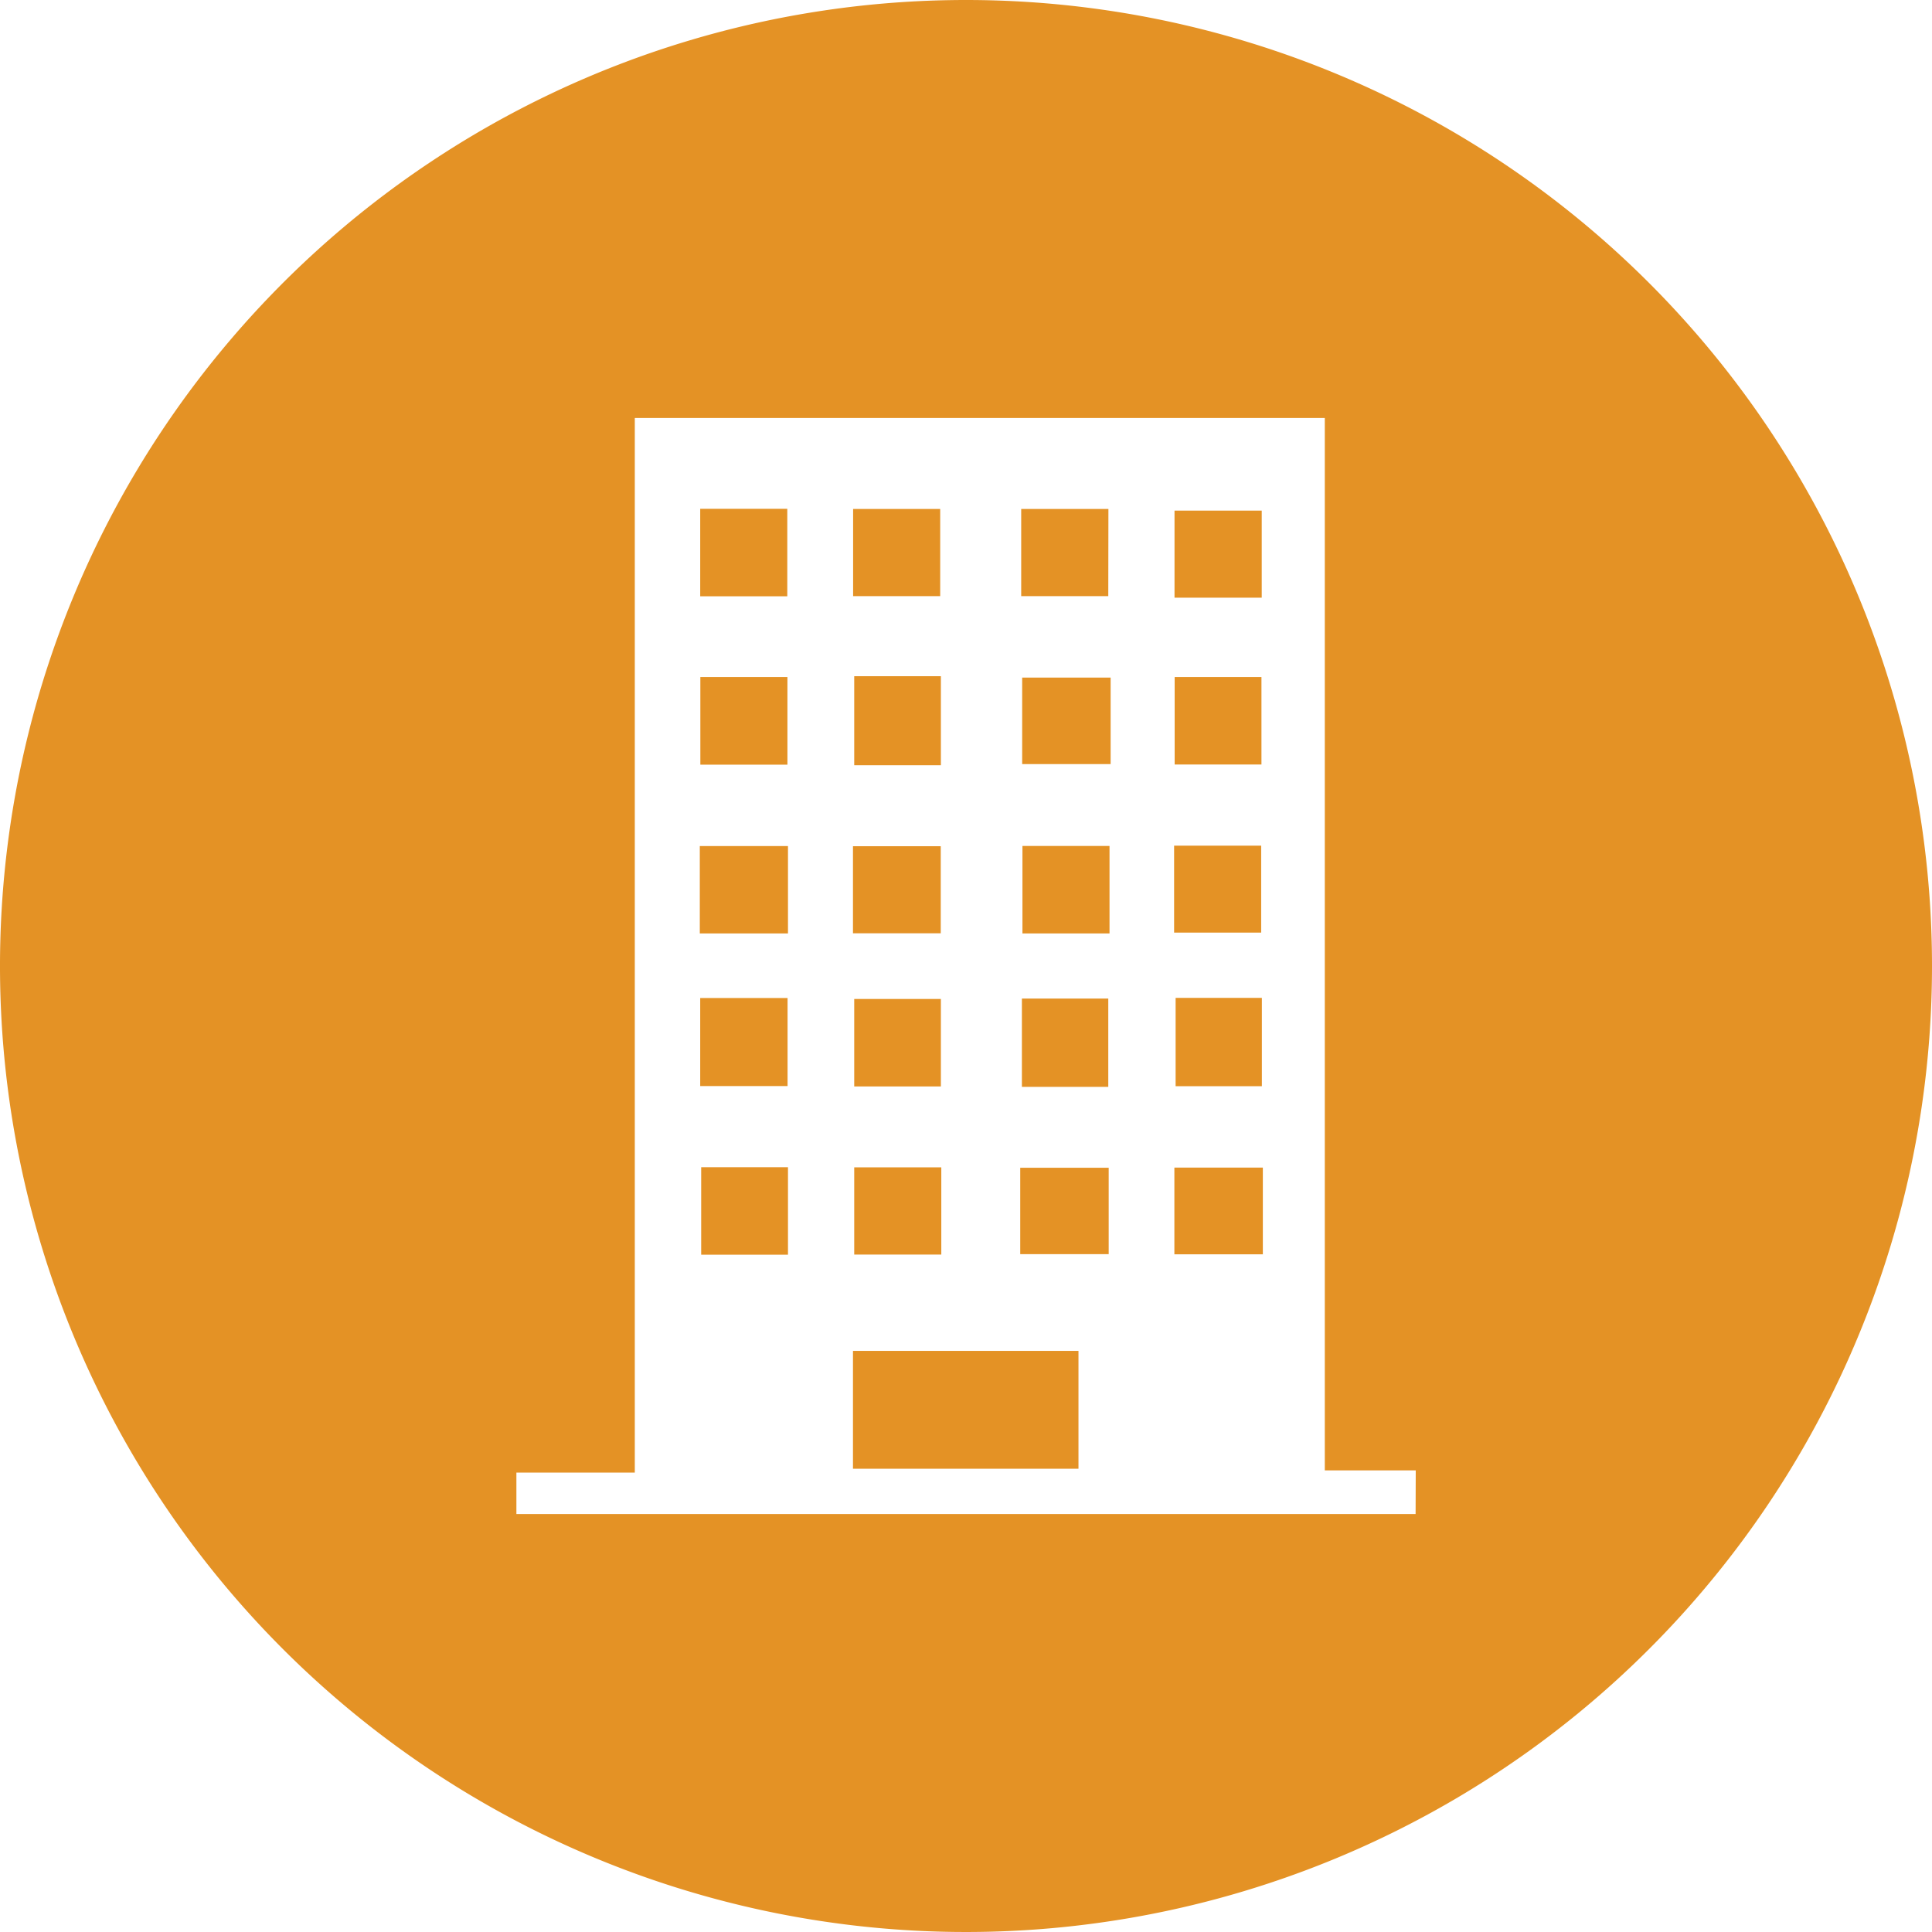
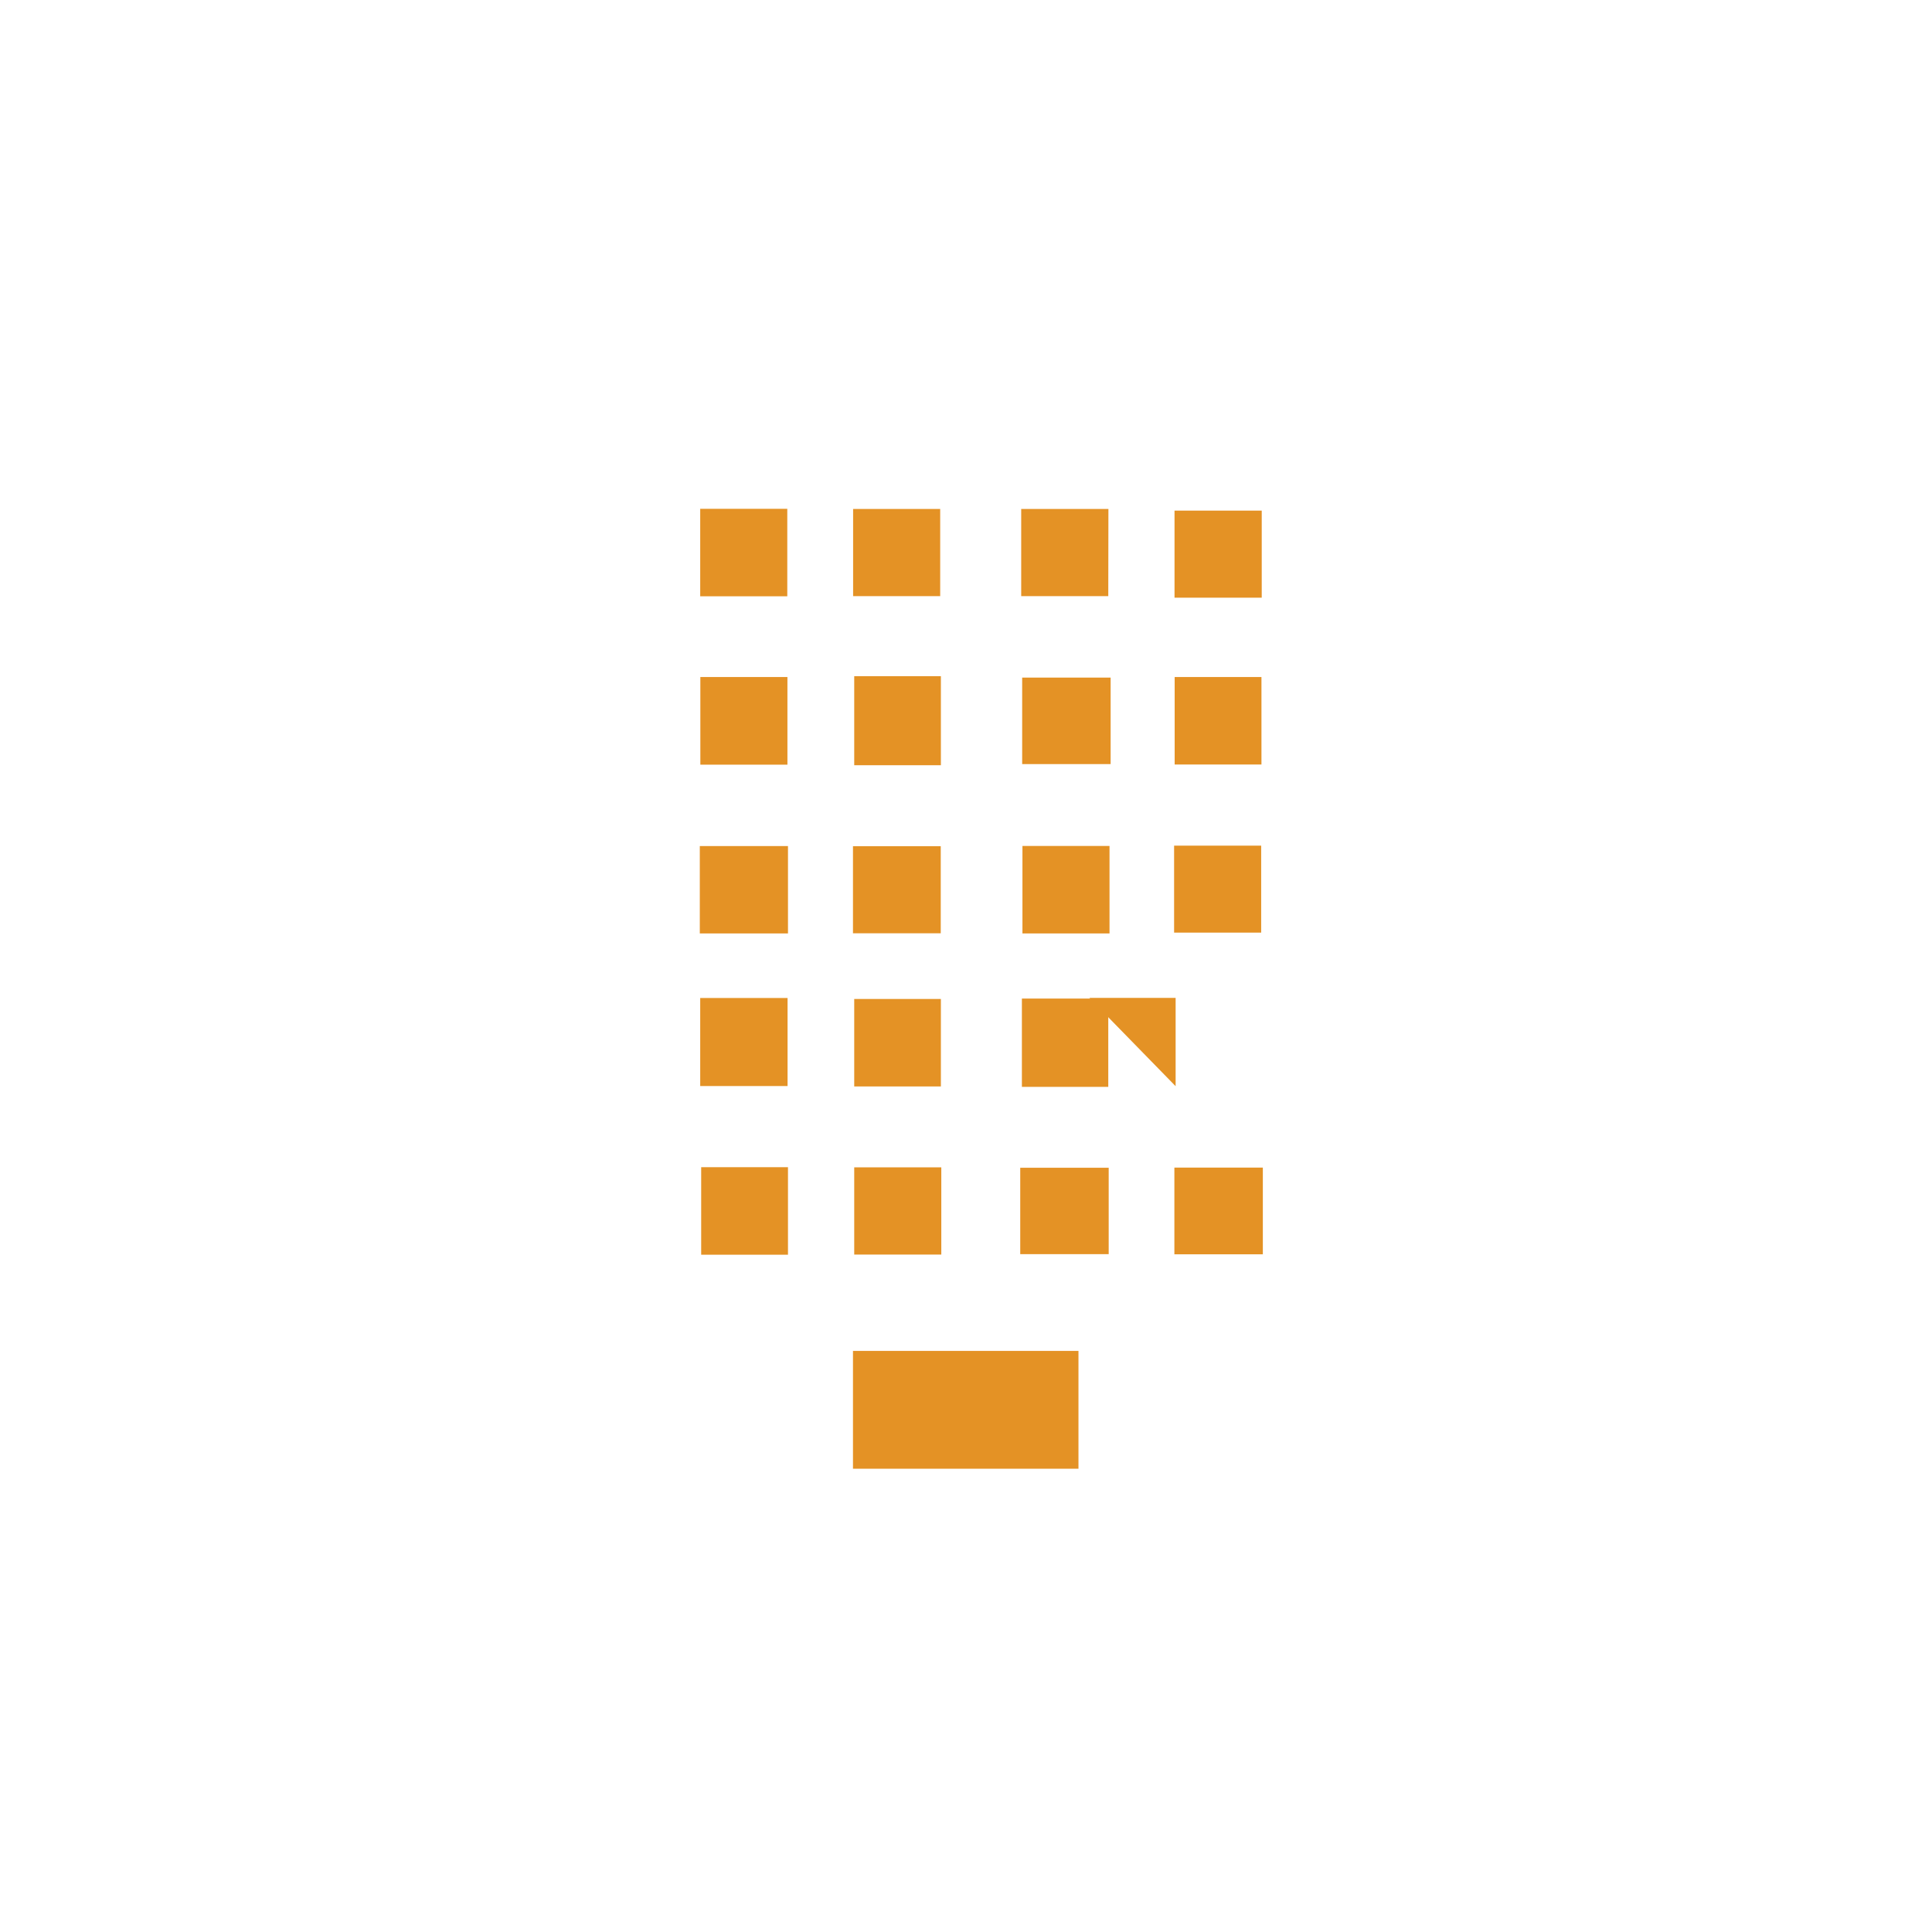
<svg xmlns="http://www.w3.org/2000/svg" data-name="Layer 1" viewBox="0 0 140 140">
  <path d="M68.13 36.88h-6.31v6.32h6.31zM61.9 78.73h6.28v-6.34H61.9zM61.9 55.45h6.28V49H61.9zM68.17 61.32h-6.36v6.31h6.36zM57.05 36.87h-6.31v6.34h6.31zM80.31 72.36h-6.26v6.4h6.26zM91.43 37h-6.32v6.31h6.32zM85.12 55.4h6.29v-6.34h-6.29zM80.32 36.88H74v6.32h6.31zM50.75 55.41h6.31v-6.35h-6.31zM61.9 90.91h6.31v-6.32H61.9zM73.93 90.88h6.41v-6.26h-6.41zM57.1 61.31h-6.39v6.33h6.39zM74.07 55.37h6.41V49.1h-6.41zM74.09 67.64h6.31V61.3h-6.31zM85.1 90.89h6.41v-6.28H85.1z" fill="#e49225" />
-   <path d="M70 0a70 70 0 1 0 70 70A70 70 0 0 0 70 0zm32.58 109.71H37.42v-3H46V30.29h50v76.26h6.59z" fill="#e49225" />
-   <path d="M91.39 61.28h-6.31v6.3h6.31zM57.07 72.32h-6.33v6.38h6.33zM50.81 90.92h6.29v-6.34h-6.29zM61.81 106.43h16.34v-8.54H61.81zM85.19 78.71h6.25v-6.4h-6.25z" fill="#e49225" />
+   <path d="M91.39 61.28h-6.31v6.3h6.31zM57.07 72.32h-6.33v6.38h6.33zM50.81 90.92h6.29v-6.34h-6.29zM61.81 106.43h16.34v-8.54H61.81zM85.19 78.71v-6.4h-6.25z" fill="#e49225" />
</svg>